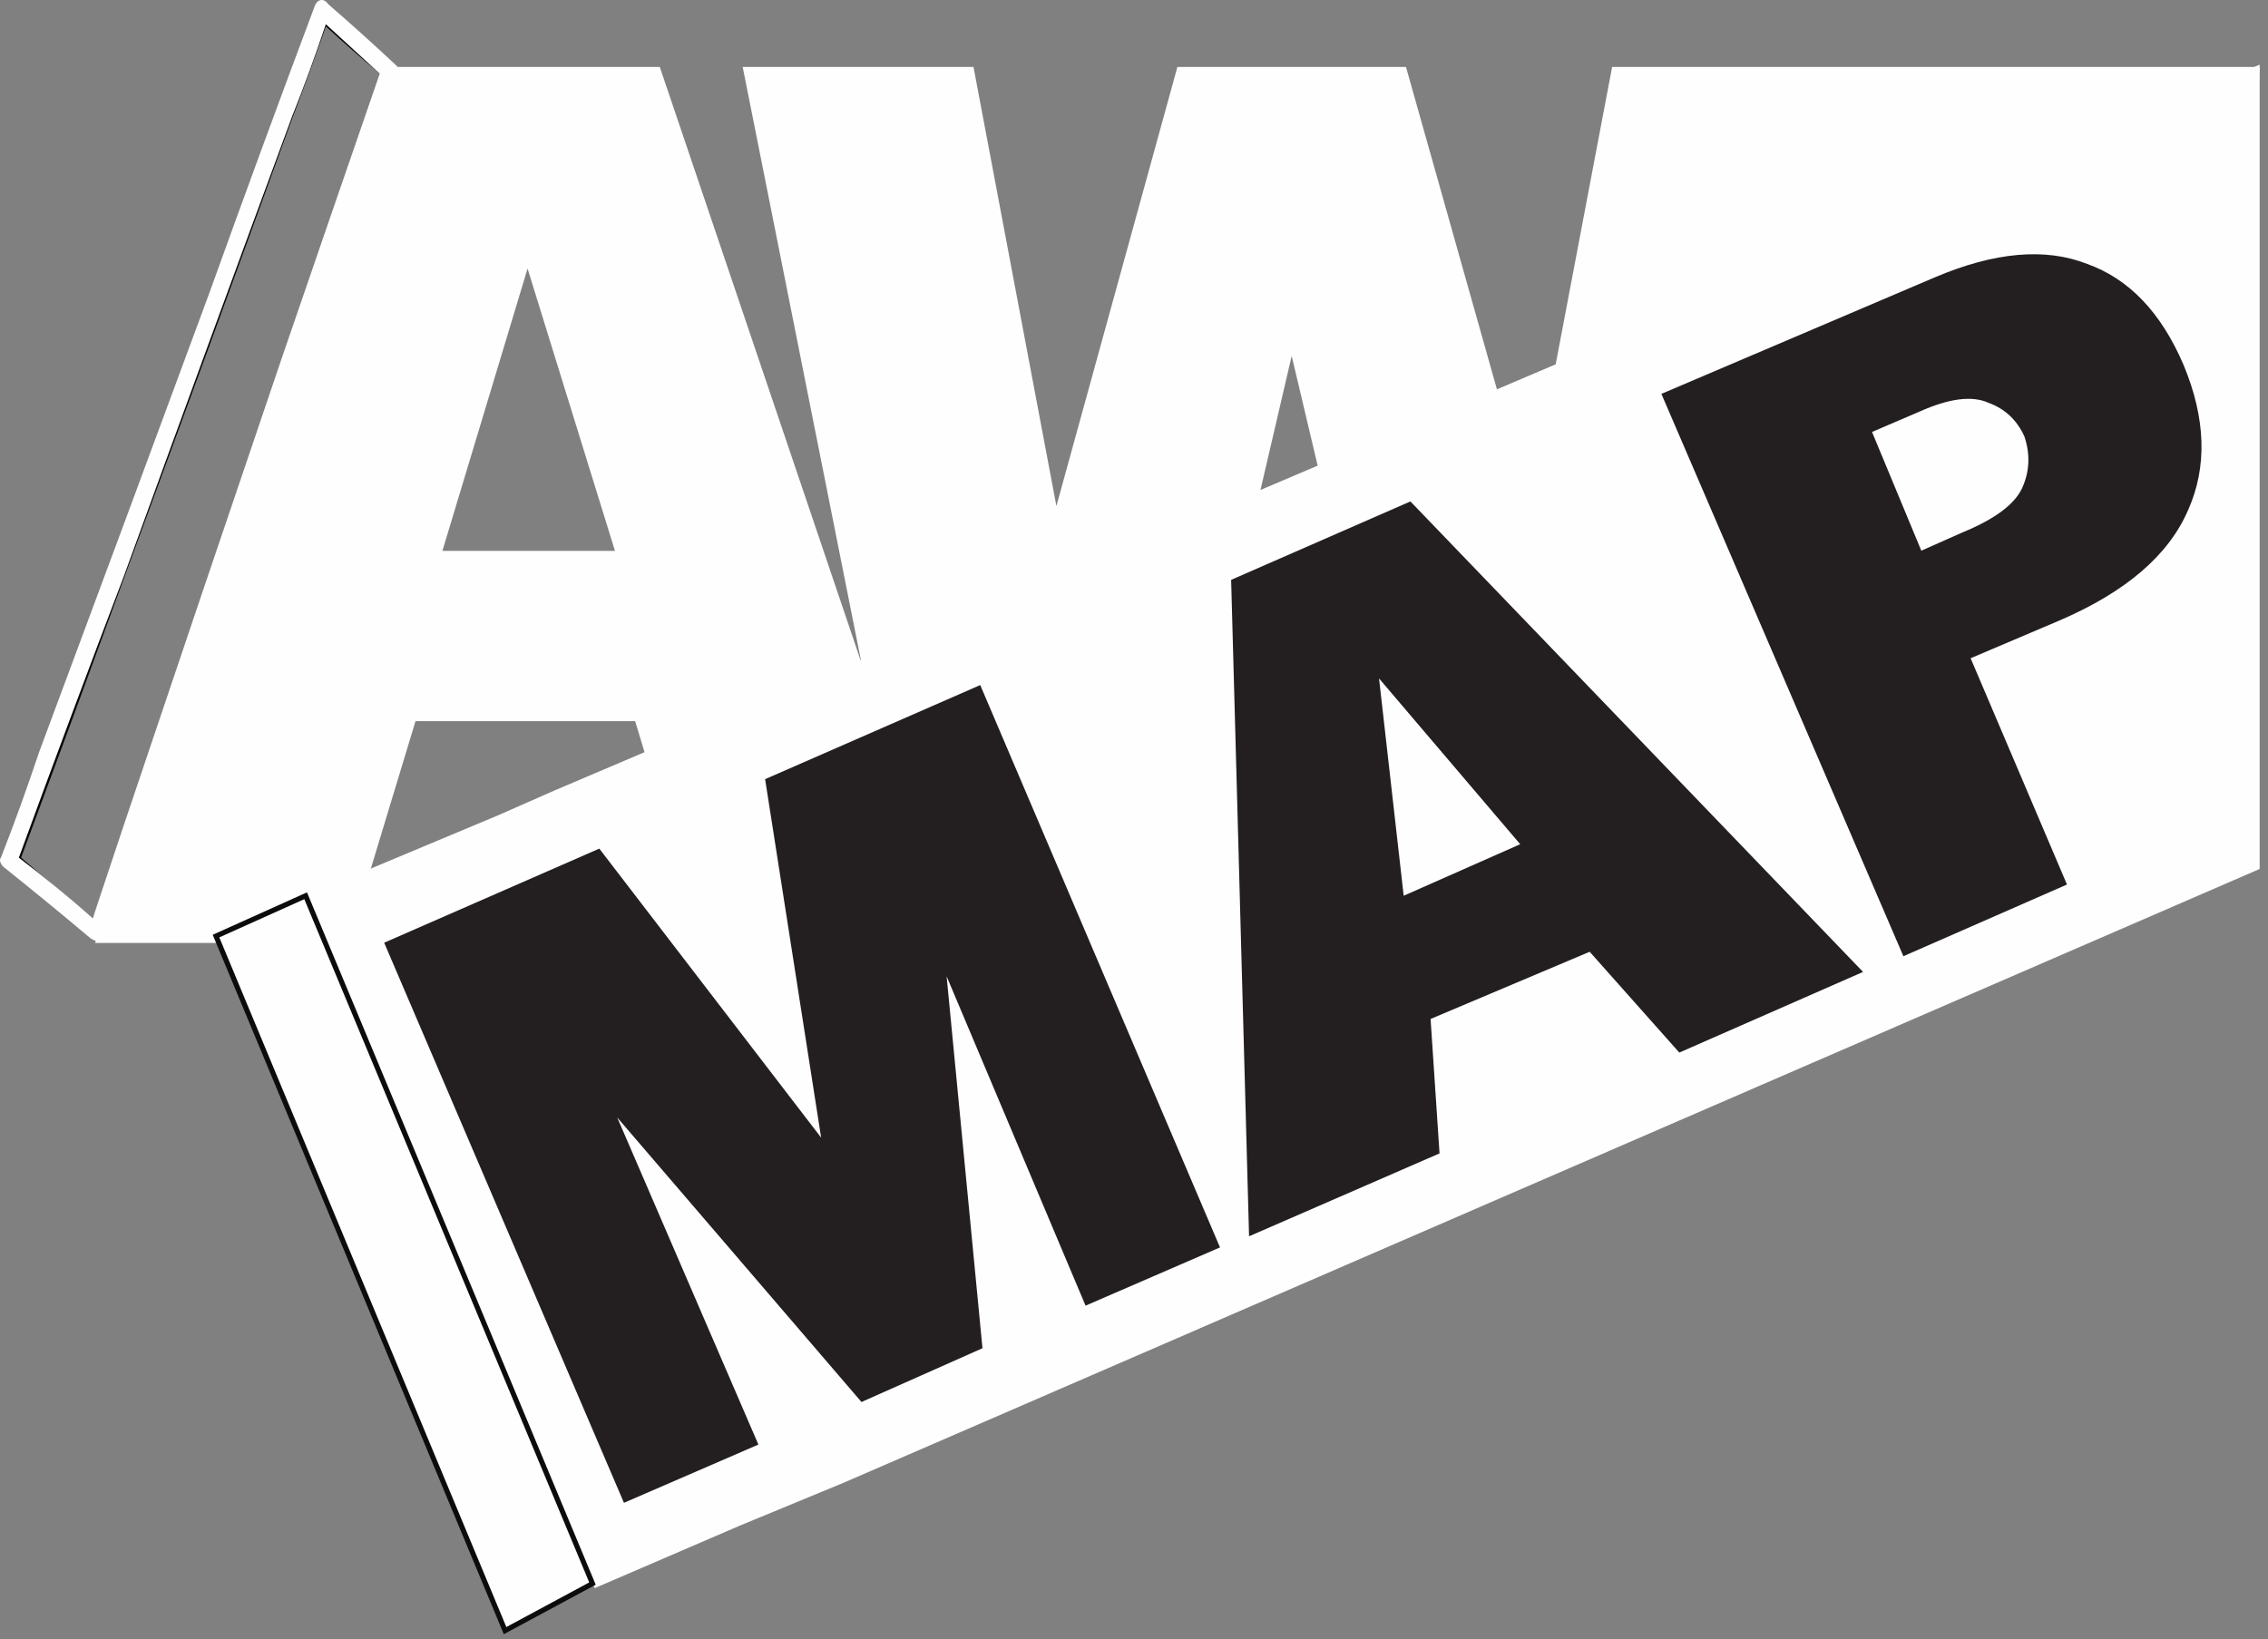
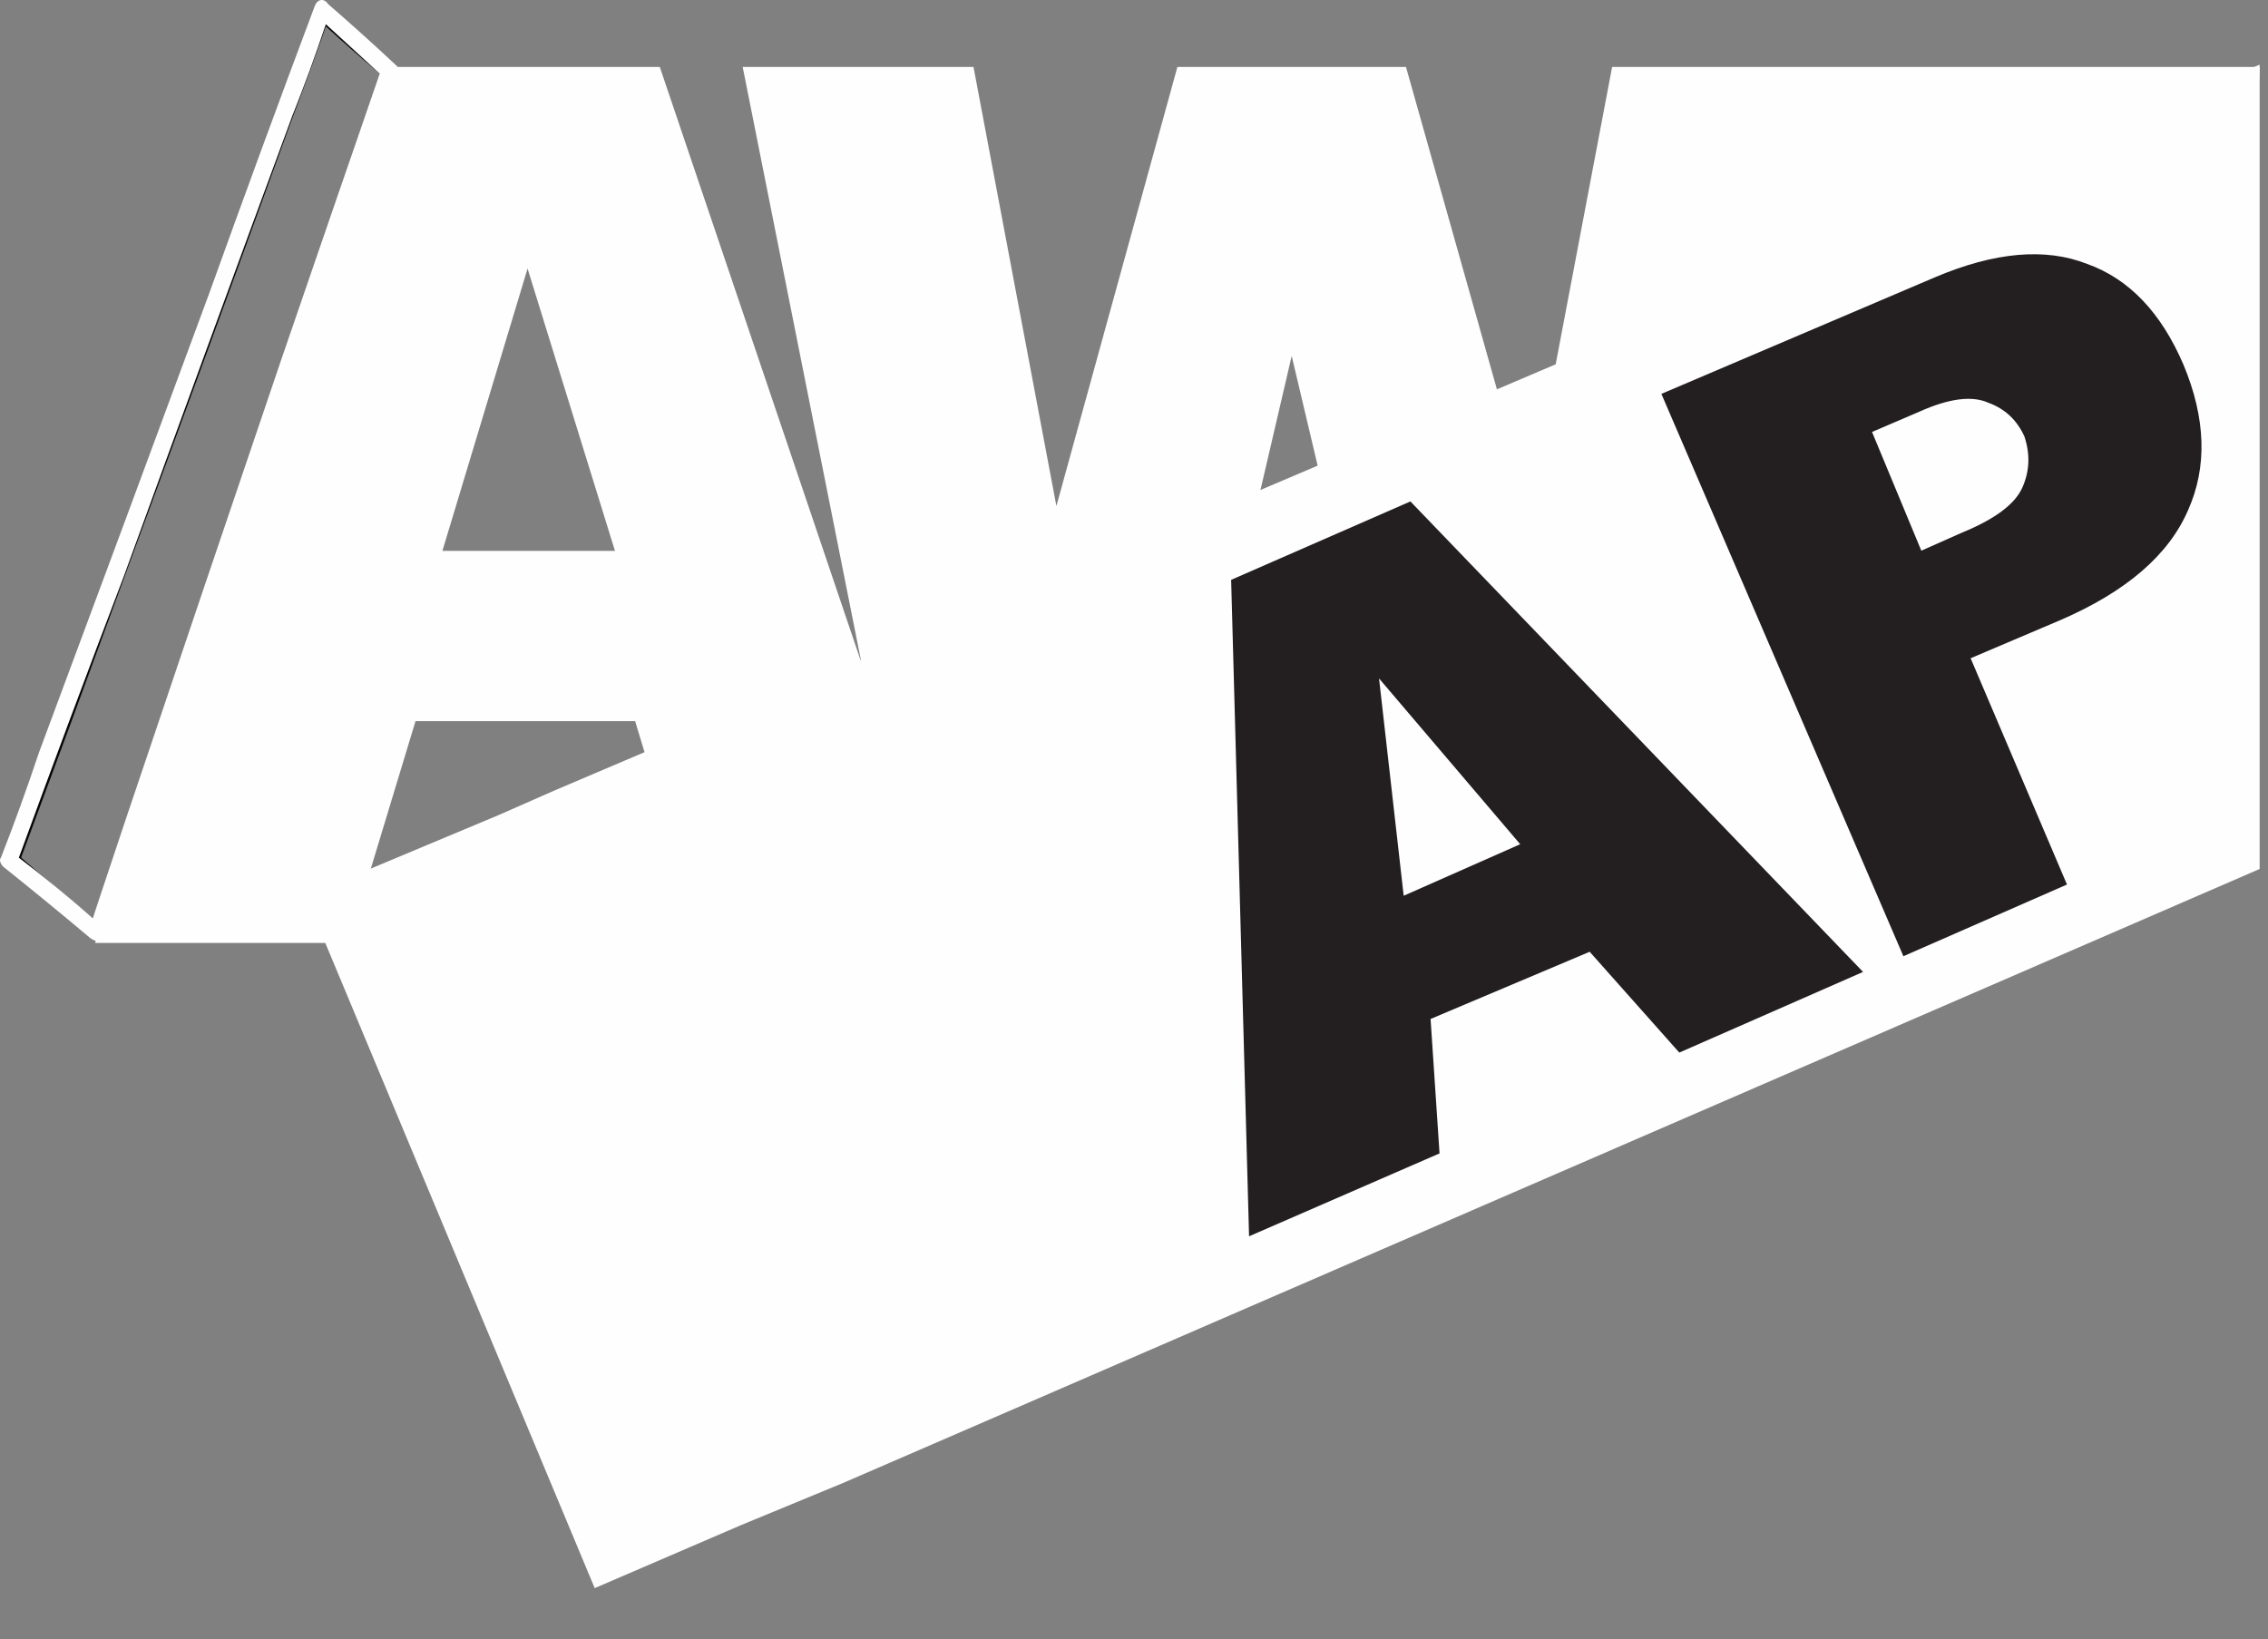
<svg xmlns="http://www.w3.org/2000/svg" width="267" height="193" viewBox="0 0 267 193" fill="none">
  <rect x="0" y="0" width="267" height="193" fill="#808080" stroke="none" />
  <path fill-rule="evenodd" clip-rule="evenodd" d="M261.279 102.321L196.383 110.499V111.027H168.42L152.064 41.91L135.972 111.027H82.684L74.77 84.91H48.917L41.003 111.027H11.193L46.543 7.88H77.672L101.414 78.052L87.433 7.88H114.604L124.365 59.585L138.61 7.88H165.518L180.027 59.322L189.788 7.88H266.027L261.279 102.321ZM72.396 64.861L62.107 31.622L52.083 64.861H72.396Z" fill="#FEFEFE" />
  <path d="M65.263 93.084L58.668 95.986L35.98 105.483L70.011 186.998L87.158 179.612L99.293 174.599L107.207 171.17L266.017 102.318V7.612L65.263 93.084Z" fill="#FEFEFE" />
-   <path d="M45.227 111.002L70.552 99.922L96.668 133.953L90.073 91.744L115.398 80.665L143.625 146.879L127.797 153.738L111.441 114.959L115.662 158.75L101.417 165.082L72.662 131.579L89.282 170.094L73.454 176.953L45.227 111.002Z" fill="#231F20" />
  <path fill-rule="evenodd" clip-rule="evenodd" d="M187.144 112.067L168.414 119.981L169.469 135.809L147.046 145.57L144.936 68.276L166.04 59.042L219.328 114.441L197.696 123.938L187.144 112.067ZM178.966 99.404L162.347 79.883L165.248 105.472L178.966 99.404Z" fill="#231F20" />
  <path fill-rule="evenodd" clip-rule="evenodd" d="M195.586 46.377L227.77 32.659C234.805 29.67 240.784 29.142 245.709 31.076C250.633 32.835 254.414 36.792 257.052 42.948C259.69 49.279 259.866 54.995 257.58 60.095C255.293 65.371 250.281 69.68 242.543 73.021L231.991 77.506L243.334 104.15L224.077 112.592L195.586 46.377ZM226.187 64.843L230.936 62.733C234.805 61.15 237.179 59.391 238.058 57.457C238.938 55.522 239.026 53.5 238.322 51.389C237.443 49.455 236.036 48.136 234.101 47.432C232.167 46.553 229.441 46.905 225.923 48.488L220.384 50.862L226.187 64.843Z" fill="#231F20" />
-   <path d="M35.982 105.473L25.43 110.221L59.46 192L69.749 186.46L35.982 105.473Z" fill="#FEFEFE" stroke="#0C0C0C" stroke-width="0.6" stroke-miterlimit="10" />
  <path fill-rule="evenodd" clip-rule="evenodd" d="M45.751 8.385L45.487 9.176L11.984 108.894L11.72 109.158L11.456 109.949L10.929 109.422L10.665 109.158L1.168 101.244L37.573 2.054L37.837 1.79L38.1 0.999L38.364 1.526L38.892 1.79L44.959 7.594L45.751 8.385ZM44.696 8.649C42.585 6.89 40.475 5.043 38.364 3.109C37.133 6.626 35.814 10.232 34.407 13.925C27.9 31.863 21.305 49.89 14.622 68.004C10.577 79.084 6.532 90.076 2.487 100.98C5.301 103.442 8.115 105.816 10.929 108.103C12.336 104.409 13.655 100.716 14.886 97.023C21.041 78.908 27.197 60.706 33.352 42.416C37.045 31.16 40.826 19.904 44.696 8.649Z" fill="#050505" />
  <path fill-rule="evenodd" clip-rule="evenodd" d="M46.802 8.392C46.802 8.392 46.802 8.48 46.802 8.656C45.395 12.877 43.989 17.009 42.581 21.055C36.426 39.345 30.271 57.635 24.115 75.925C20.246 87.357 16.377 98.788 12.508 110.22C12.244 111.011 11.453 111.011 10.661 110.484C7.32 107.67 3.89 104.856 0.373 102.042C0.109 101.778 -0.155 101.251 0.109 100.987C1.692 96.942 3.187 92.809 4.594 88.588C11.277 70.65 17.96 52.623 24.643 34.508C28.688 23.253 32.821 11.997 37.042 0.742C37.306 -0.05 38.097 -0.314 38.624 0.478C41.263 2.764 43.901 5.138 46.539 7.601C46.714 7.776 46.802 7.864 46.802 7.864C46.802 7.864 46.802 7.952 46.802 8.128C46.802 8.128 46.802 8.216 46.802 8.392ZM10.925 108.109C12.156 104.416 13.387 100.723 14.618 97.03C20.774 78.739 26.929 60.537 33.085 42.422C36.954 31.167 40.823 19.911 44.692 8.656C42.582 6.721 40.471 4.787 38.361 2.852C37.13 6.545 35.811 10.151 34.404 13.668C27.721 31.782 21.126 49.809 14.618 67.748C10.398 78.827 6.265 89.907 2.22 100.987C5.209 103.273 8.111 105.647 10.925 108.109Z" fill="#FEFEFE" />
</svg>